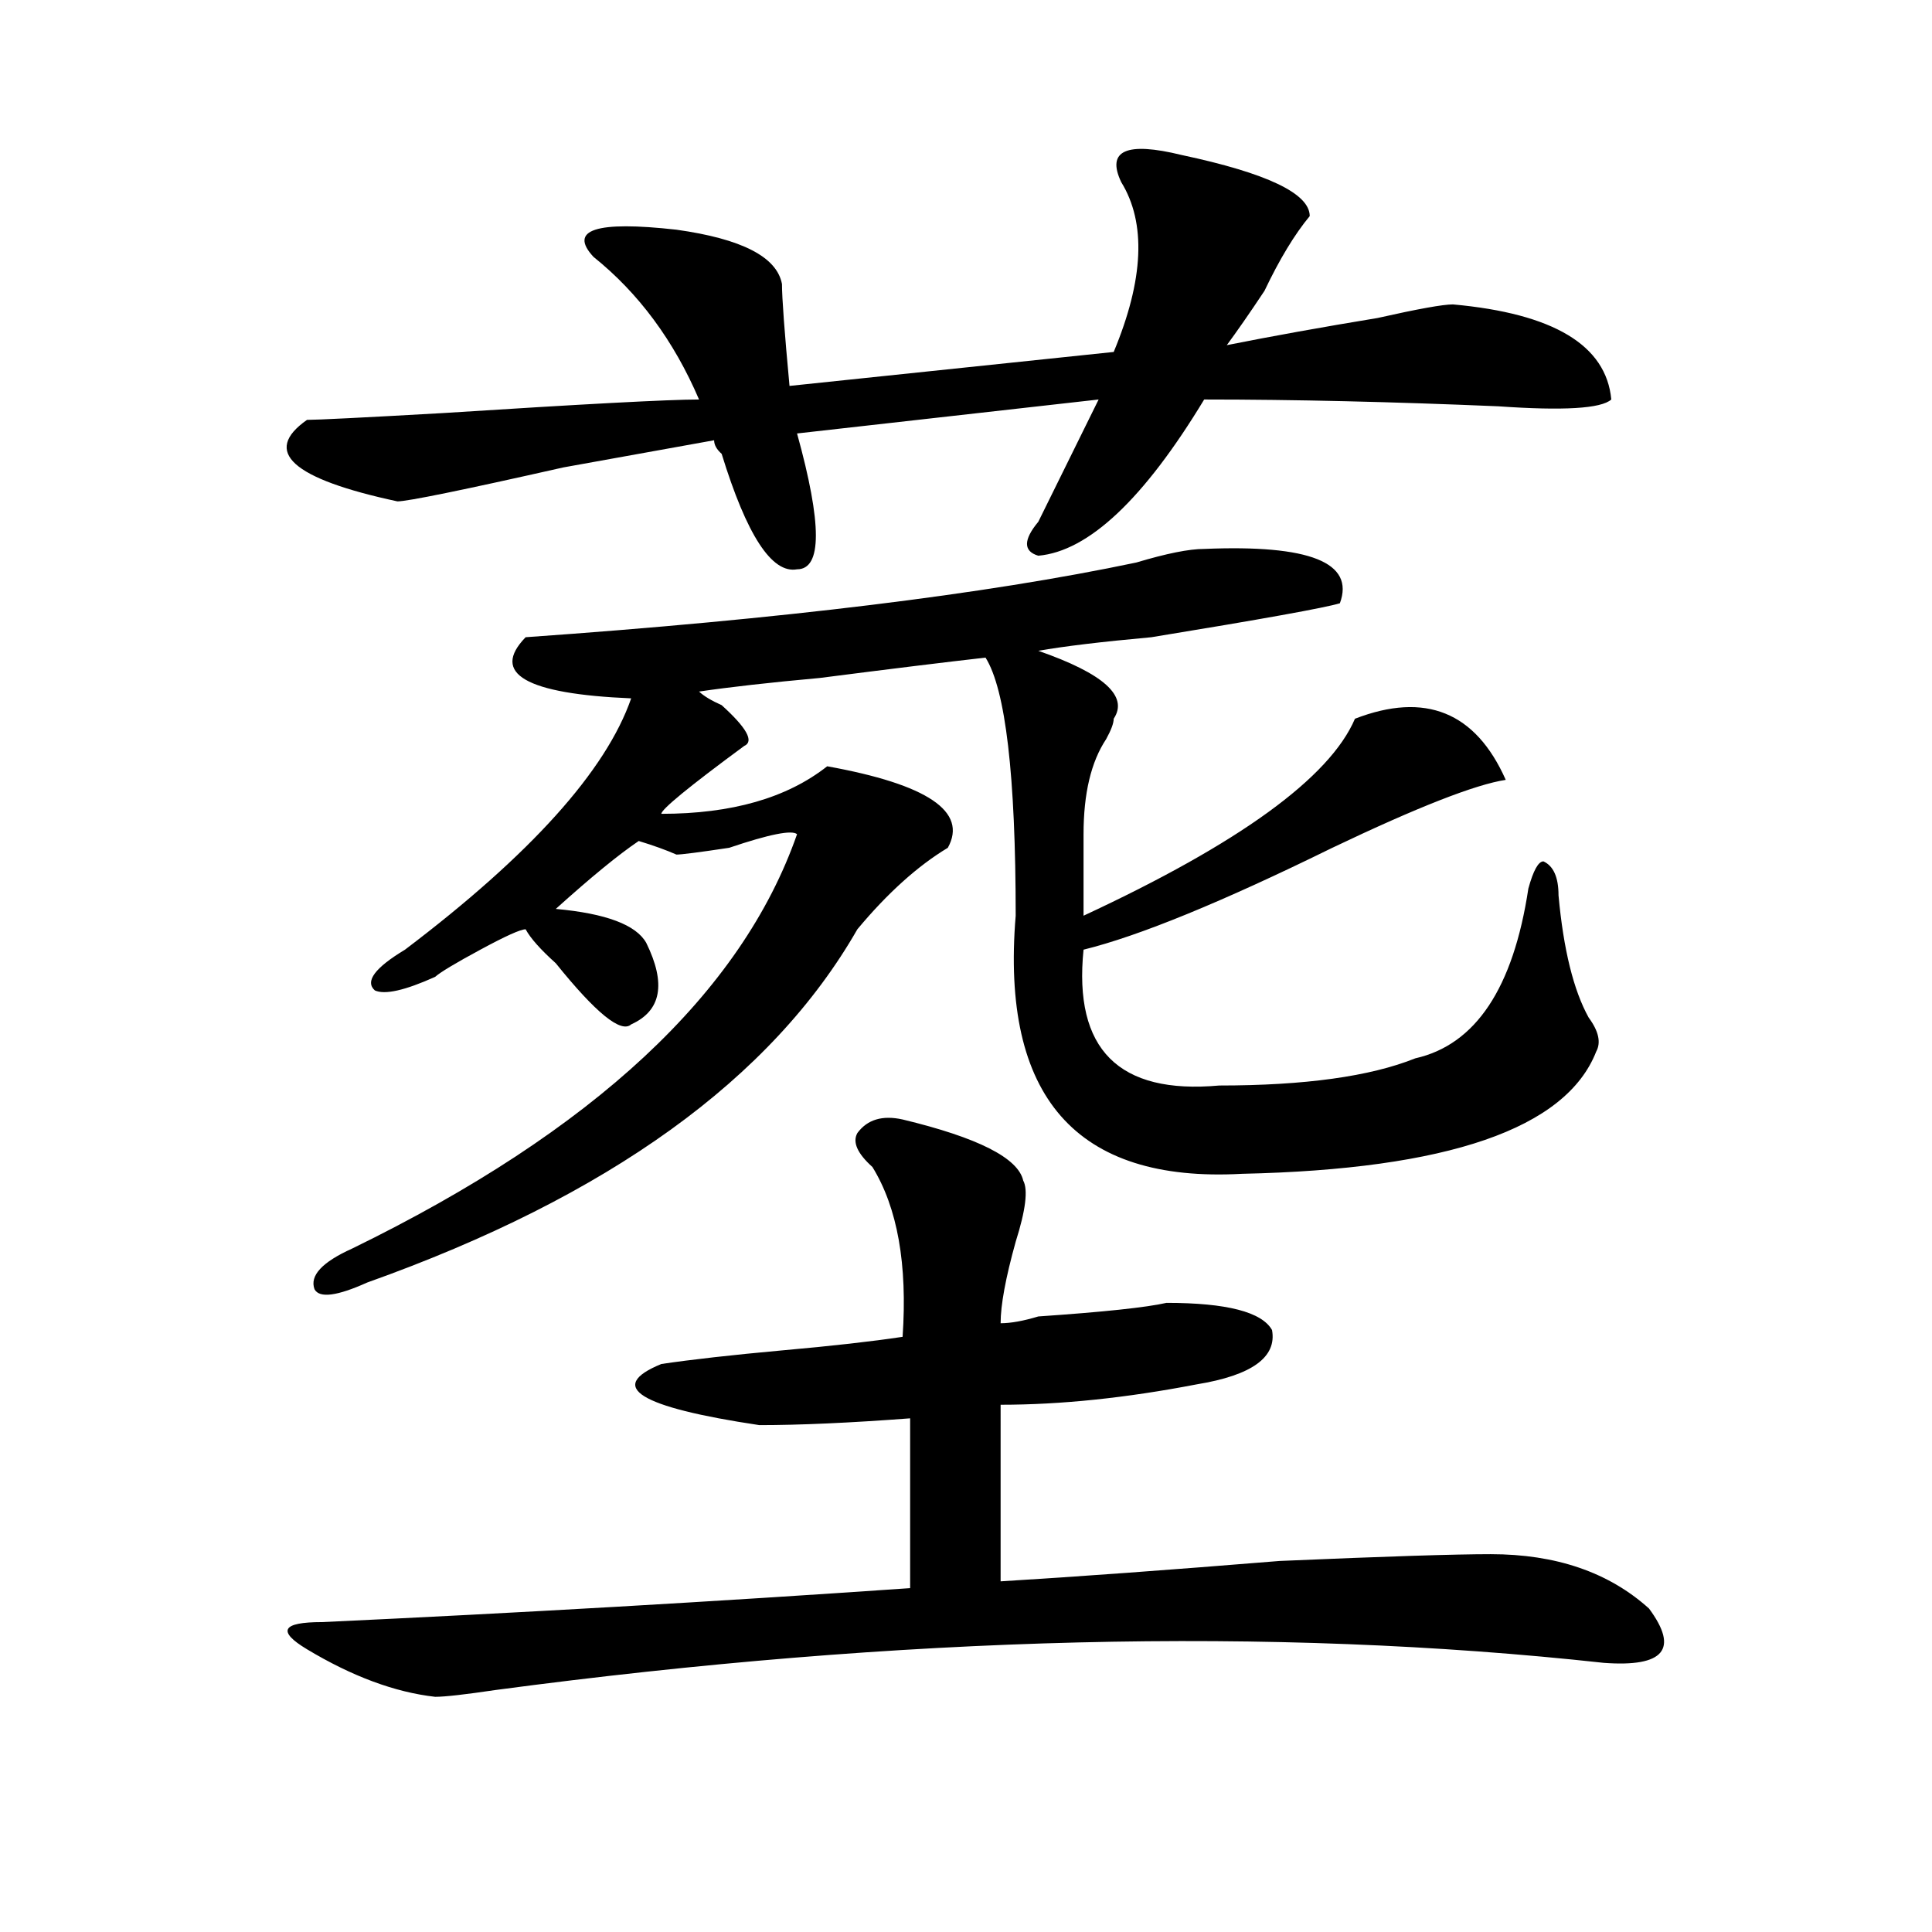
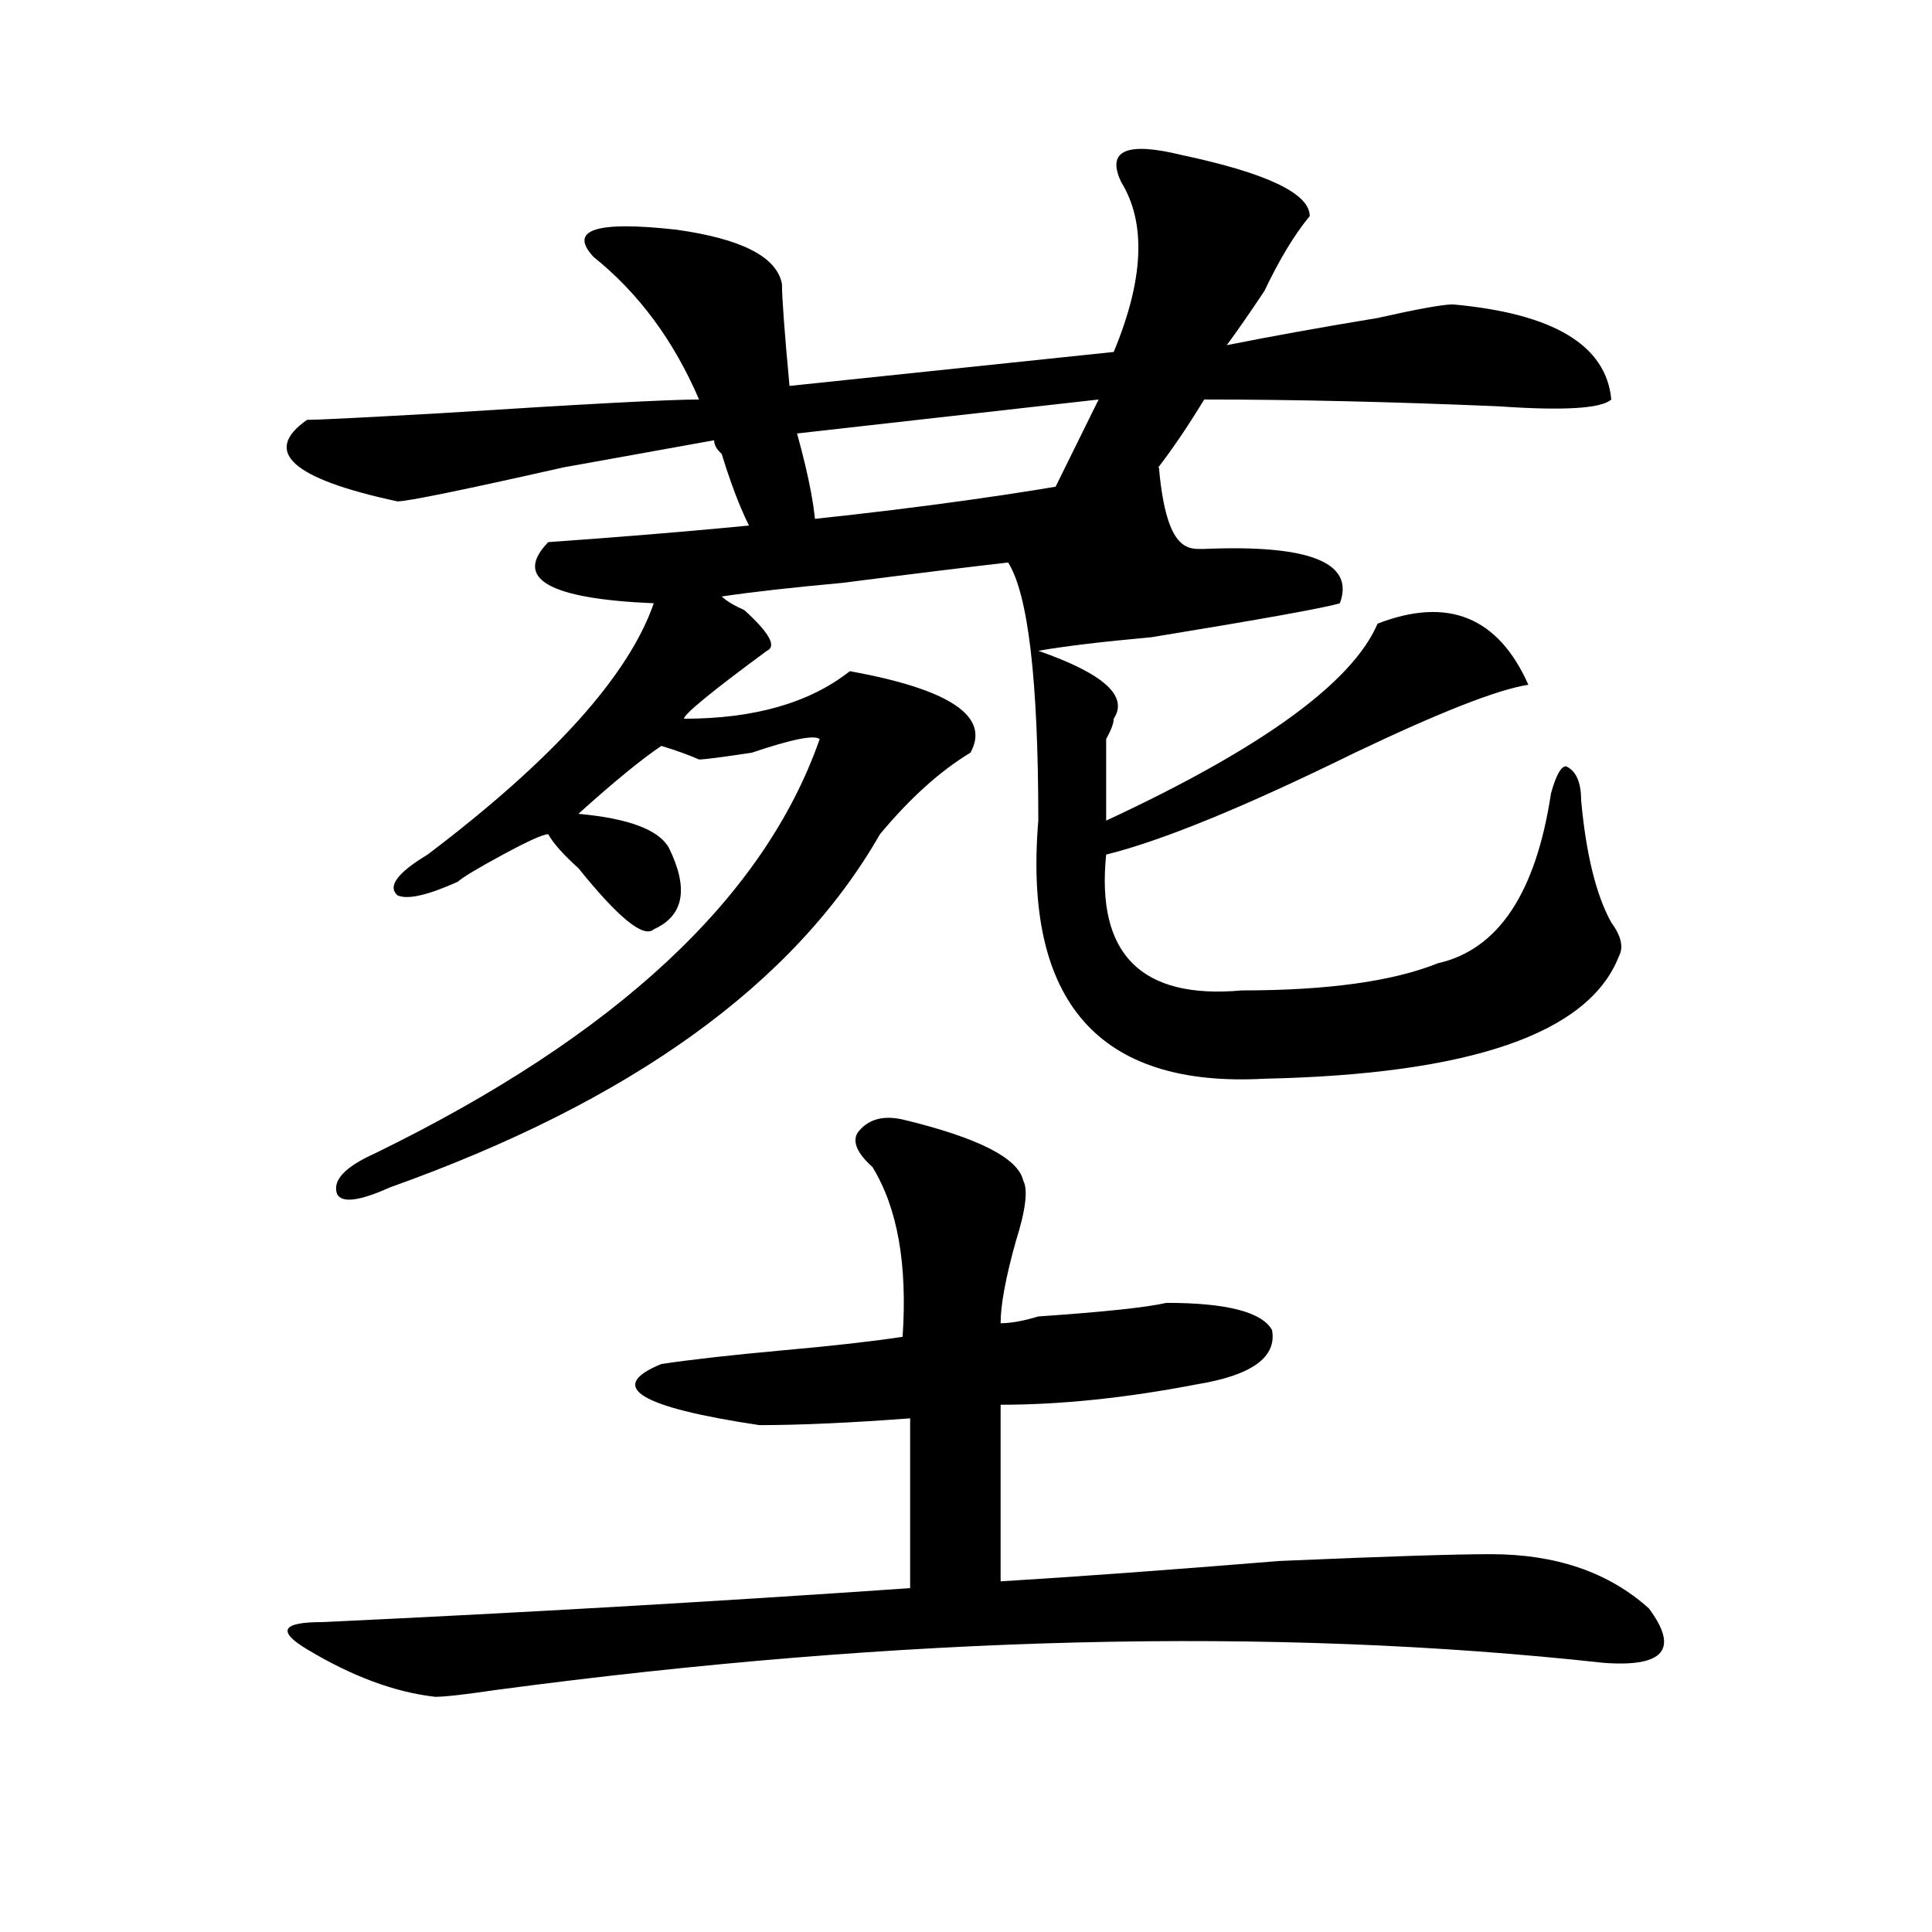
<svg xmlns="http://www.w3.org/2000/svg" version="1.1" id="图层_1" x="0px" y="0px" width="1000px" height="1000px" viewBox="0 0 1000 1000" enable-background="new 0 0 1000 1000" xml:space="preserve">
-   <path d="M611.57,80.219c44.206,9.394,66.34,19.94,66.34,31.641c-7.805,9.394-15.609,22.302-23.414,38.672  c-7.805,11.755-14.329,21.094-19.512,28.125c23.414-4.669,49.389-9.339,78.047-14.063c20.792-4.669,33.779-7.031,39.023-7.031  c52.011,4.724,79.327,21.094,81.949,49.219c-5.244,4.724-24.756,5.878-58.535,3.516c-54.633-2.308-105.363-3.516-152.191-3.516  c-31.219,51.581-59.877,78.553-85.852,80.859c-7.805-2.307-7.805-8.185,0-17.578c10.365-21.094,20.792-42.188,31.219-63.281  l-156.094,17.578c12.987,46.912,12.987,70.313,0,70.313c-13.049,2.362-26.036-17.578-39.023-59.766  c-2.622-2.308-3.902-4.669-3.902-7.031c-13.049,2.362-39.023,7.031-78.047,14.063c-52.071,11.755-80.669,17.578-85.852,17.578  c-54.633-11.7-70.242-25.763-46.828-42.188c5.183,0,28.597-1.153,70.242-3.516c72.804-4.669,117.07-7.031,132.68-7.031  c-13.049-30.433-31.219-55.042-54.633-73.828c-13.048-14.063,1.28-18.731,42.926-14.063c33.779,4.724,52.011,14.063,54.633,28.125  c0,7.031,1.28,24.609,3.902,52.734l167.801-17.578c15.609-37.464,16.89-66.797,3.902-87.891  C572.547,77.911,582.912,73.188,611.57,80.219z M467.184,579.438c39.023,9.394,59.815,19.94,62.438,31.641  c2.561,4.725,1.28,15.271-3.902,31.641c-5.244,18.787-7.805,32.85-7.805,42.188c5.183,0,11.707-1.153,19.512-3.516  c33.779-2.307,55.913-4.669,66.34-7.031c31.219,0,49.389,4.725,54.633,14.063c2.561,14.063-10.427,23.456-39.023,28.125  c-36.463,7.031-70.242,10.547-101.461,10.547V818.5c39.023-2.362,87.132-5.878,144.387-10.547  c54.633-2.362,91.034-3.516,109.266-3.516c33.779,0,61.096,9.338,81.949,28.125c15.609,21.094,7.805,30.432-23.414,28.125  C658.398,841.9,467.184,846.625,256.457,874.75c-15.609,2.307-26.036,3.516-31.219,3.516c-20.853-2.362-42.926-10.547-66.34-24.609  c-15.609-9.394-13.048-14.063,7.805-14.063c101.461-4.725,202.922-10.547,304.383-17.578v-87.891  c-31.219,2.362-57.255,3.516-78.047,3.516c-62.438-9.338-79.388-19.885-50.73-31.641c15.609-2.307,36.401-4.669,62.438-7.031  c25.975-2.307,46.828-4.669,62.438-7.031c2.561-37.463-2.622-66.797-15.609-87.891c-7.805-7.031-10.427-12.854-7.805-17.578  C448.952,579.438,456.757,577.131,467.184,579.438z M623.277,284.125c54.633-2.307,78.047,7.031,70.242,28.125  c-7.805,2.362-40.365,8.24-97.559,17.578c-26.036,2.362-45.548,4.725-58.535,7.031c33.779,11.756,46.828,23.456,39.023,35.156  c0,2.362-1.342,5.878-3.902,10.547c-7.805,11.756-11.707,28.125-11.707,49.219c0,23.456,0,37.519,0,42.188  c80.607-37.463,127.436-71.466,140.484-101.953c36.401-14.063,62.438-3.516,78.047,31.641  c-15.609,2.362-45.548,14.063-89.754,35.156c-57.255,28.125-100.181,45.703-128.777,52.734  c-5.244,51.581,18.17,75.037,70.242,70.313c44.206,0,78.047-4.669,101.461-14.063c31.219-7.031,50.73-36.31,58.535-87.891  c2.561-9.338,5.183-14.063,7.805-14.063c5.183,2.362,7.805,8.24,7.805,17.578c2.561,28.125,7.805,49.219,15.609,63.281  c5.183,7.031,6.463,12.909,3.902,17.578c-15.609,39.881-76.767,60.975-183.41,63.281c-85.852,4.725-124.875-39.825-117.07-133.594  c0-72.619-5.244-117.169-15.609-133.594c-20.854,2.362-49.45,5.878-85.852,10.547c-26.036,2.362-46.828,4.725-62.438,7.031  c2.561,2.362,6.463,4.725,11.707,7.031c12.987,11.756,16.89,18.787,11.707,21.094c-28.658,21.094-42.926,32.85-42.926,35.156  c36.401,0,64.998-8.185,85.852-24.609c52.011,9.394,72.803,23.456,62.438,42.188c-15.609,9.394-31.219,23.456-46.828,42.188  c-44.268,77.344-128.777,138.318-253.652,182.813c-15.609,7.031-24.755,8.24-27.316,3.516c-2.622-7.031,3.902-14.063,19.512-21.094  c124.875-60.919,201.58-132.385,230.238-214.453c-2.622-2.307-14.329,0-35.121,7.031c-15.609,2.362-24.756,3.516-27.316,3.516  c-5.244-2.307-11.707-4.669-19.512-7.031c-10.427,7.031-24.755,18.787-42.926,35.156c25.976,2.362,41.585,8.24,46.828,17.578  c10.365,21.094,7.805,35.156-7.805,42.188c-5.243,4.725-18.231-5.822-39.023-31.641c-7.805-7.031-13.048-12.854-15.609-17.578  c-2.622,0-10.427,3.516-23.414,10.547c-13.048,7.031-20.853,11.756-23.414,14.063c-15.609,7.031-26.036,9.394-31.219,7.031  c-5.243-4.669,0-11.7,15.609-21.094c64.999-49.219,104.022-92.56,117.07-130.078c-54.633-2.307-72.864-12.854-54.633-31.641  c132.68-9.338,238.043-22.247,316.09-38.672C603.766,286.487,615.473,284.125,623.277,284.125z" />
+   <path d="M611.57,80.219c44.206,9.394,66.34,19.94,66.34,31.641c-7.805,9.394-15.609,22.302-23.414,38.672  c-7.805,11.755-14.329,21.094-19.512,28.125c23.414-4.669,49.389-9.339,78.047-14.063c20.792-4.669,33.779-7.031,39.023-7.031  c52.011,4.724,79.327,21.094,81.949,49.219c-5.244,4.724-24.756,5.878-58.535,3.516c-54.633-2.308-105.363-3.516-152.191-3.516  c-31.219,51.581-59.877,78.553-85.852,80.859c-7.805-2.307-7.805-8.185,0-17.578c10.365-21.094,20.792-42.188,31.219-63.281  l-156.094,17.578c12.987,46.912,12.987,70.313,0,70.313c-13.049,2.362-26.036-17.578-39.023-59.766  c-2.622-2.308-3.902-4.669-3.902-7.031c-13.049,2.362-39.023,7.031-78.047,14.063c-52.071,11.755-80.669,17.578-85.852,17.578  c-54.633-11.7-70.242-25.763-46.828-42.188c5.183,0,28.597-1.153,70.242-3.516c72.804-4.669,117.07-7.031,132.68-7.031  c-13.049-30.433-31.219-55.042-54.633-73.828c-13.048-14.063,1.28-18.731,42.926-14.063c33.779,4.724,52.011,14.063,54.633,28.125  c0,7.031,1.28,24.609,3.902,52.734l167.801-17.578c15.609-37.464,16.89-66.797,3.902-87.891  C572.547,77.911,582.912,73.188,611.57,80.219z M467.184,579.438c39.023,9.394,59.815,19.94,62.438,31.641  c2.561,4.725,1.28,15.271-3.902,31.641c-5.244,18.787-7.805,32.85-7.805,42.188c5.183,0,11.707-1.153,19.512-3.516  c33.779-2.307,55.913-4.669,66.34-7.031c31.219,0,49.389,4.725,54.633,14.063c2.561,14.063-10.427,23.456-39.023,28.125  c-36.463,7.031-70.242,10.547-101.461,10.547V818.5c39.023-2.362,87.132-5.878,144.387-10.547  c54.633-2.362,91.034-3.516,109.266-3.516c33.779,0,61.096,9.338,81.949,28.125c15.609,21.094,7.805,30.432-23.414,28.125  C658.398,841.9,467.184,846.625,256.457,874.75c-15.609,2.307-26.036,3.516-31.219,3.516c-20.853-2.362-42.926-10.547-66.34-24.609  c-15.609-9.394-13.048-14.063,7.805-14.063c101.461-4.725,202.922-10.547,304.383-17.578v-87.891  c-31.219,2.362-57.255,3.516-78.047,3.516c-62.438-9.338-79.388-19.885-50.73-31.641c15.609-2.307,36.401-4.669,62.438-7.031  c25.975-2.307,46.828-4.669,62.438-7.031c2.561-37.463-2.622-66.797-15.609-87.891c-7.805-7.031-10.427-12.854-7.805-17.578  C448.952,579.438,456.757,577.131,467.184,579.438z M623.277,284.125c54.633-2.307,78.047,7.031,70.242,28.125  c-7.805,2.362-40.365,8.24-97.559,17.578c-26.036,2.362-45.548,4.725-58.535,7.031c33.779,11.756,46.828,23.456,39.023,35.156  c0,2.362-1.342,5.878-3.902,10.547c0,23.456,0,37.519,0,42.188  c80.607-37.463,127.436-71.466,140.484-101.953c36.401-14.063,62.438-3.516,78.047,31.641  c-15.609,2.362-45.548,14.063-89.754,35.156c-57.255,28.125-100.181,45.703-128.777,52.734  c-5.244,51.581,18.17,75.037,70.242,70.313c44.206,0,78.047-4.669,101.461-14.063c31.219-7.031,50.73-36.31,58.535-87.891  c2.561-9.338,5.183-14.063,7.805-14.063c5.183,2.362,7.805,8.24,7.805,17.578c2.561,28.125,7.805,49.219,15.609,63.281  c5.183,7.031,6.463,12.909,3.902,17.578c-15.609,39.881-76.767,60.975-183.41,63.281c-85.852,4.725-124.875-39.825-117.07-133.594  c0-72.619-5.244-117.169-15.609-133.594c-20.854,2.362-49.45,5.878-85.852,10.547c-26.036,2.362-46.828,4.725-62.438,7.031  c2.561,2.362,6.463,4.725,11.707,7.031c12.987,11.756,16.89,18.787,11.707,21.094c-28.658,21.094-42.926,32.85-42.926,35.156  c36.401,0,64.998-8.185,85.852-24.609c52.011,9.394,72.803,23.456,62.438,42.188c-15.609,9.394-31.219,23.456-46.828,42.188  c-44.268,77.344-128.777,138.318-253.652,182.813c-15.609,7.031-24.755,8.24-27.316,3.516c-2.622-7.031,3.902-14.063,19.512-21.094  c124.875-60.919,201.58-132.385,230.238-214.453c-2.622-2.307-14.329,0-35.121,7.031c-15.609,2.362-24.756,3.516-27.316,3.516  c-5.244-2.307-11.707-4.669-19.512-7.031c-10.427,7.031-24.755,18.787-42.926,35.156c25.976,2.362,41.585,8.24,46.828,17.578  c10.365,21.094,7.805,35.156-7.805,42.188c-5.243,4.725-18.231-5.822-39.023-31.641c-7.805-7.031-13.048-12.854-15.609-17.578  c-2.622,0-10.427,3.516-23.414,10.547c-13.048,7.031-20.853,11.756-23.414,14.063c-15.609,7.031-26.036,9.394-31.219,7.031  c-5.243-4.669,0-11.7,15.609-21.094c64.999-49.219,104.022-92.56,117.07-130.078c-54.633-2.307-72.864-12.854-54.633-31.641  c132.68-9.338,238.043-22.247,316.09-38.672C603.766,286.487,615.473,284.125,623.277,284.125z" />
</svg>